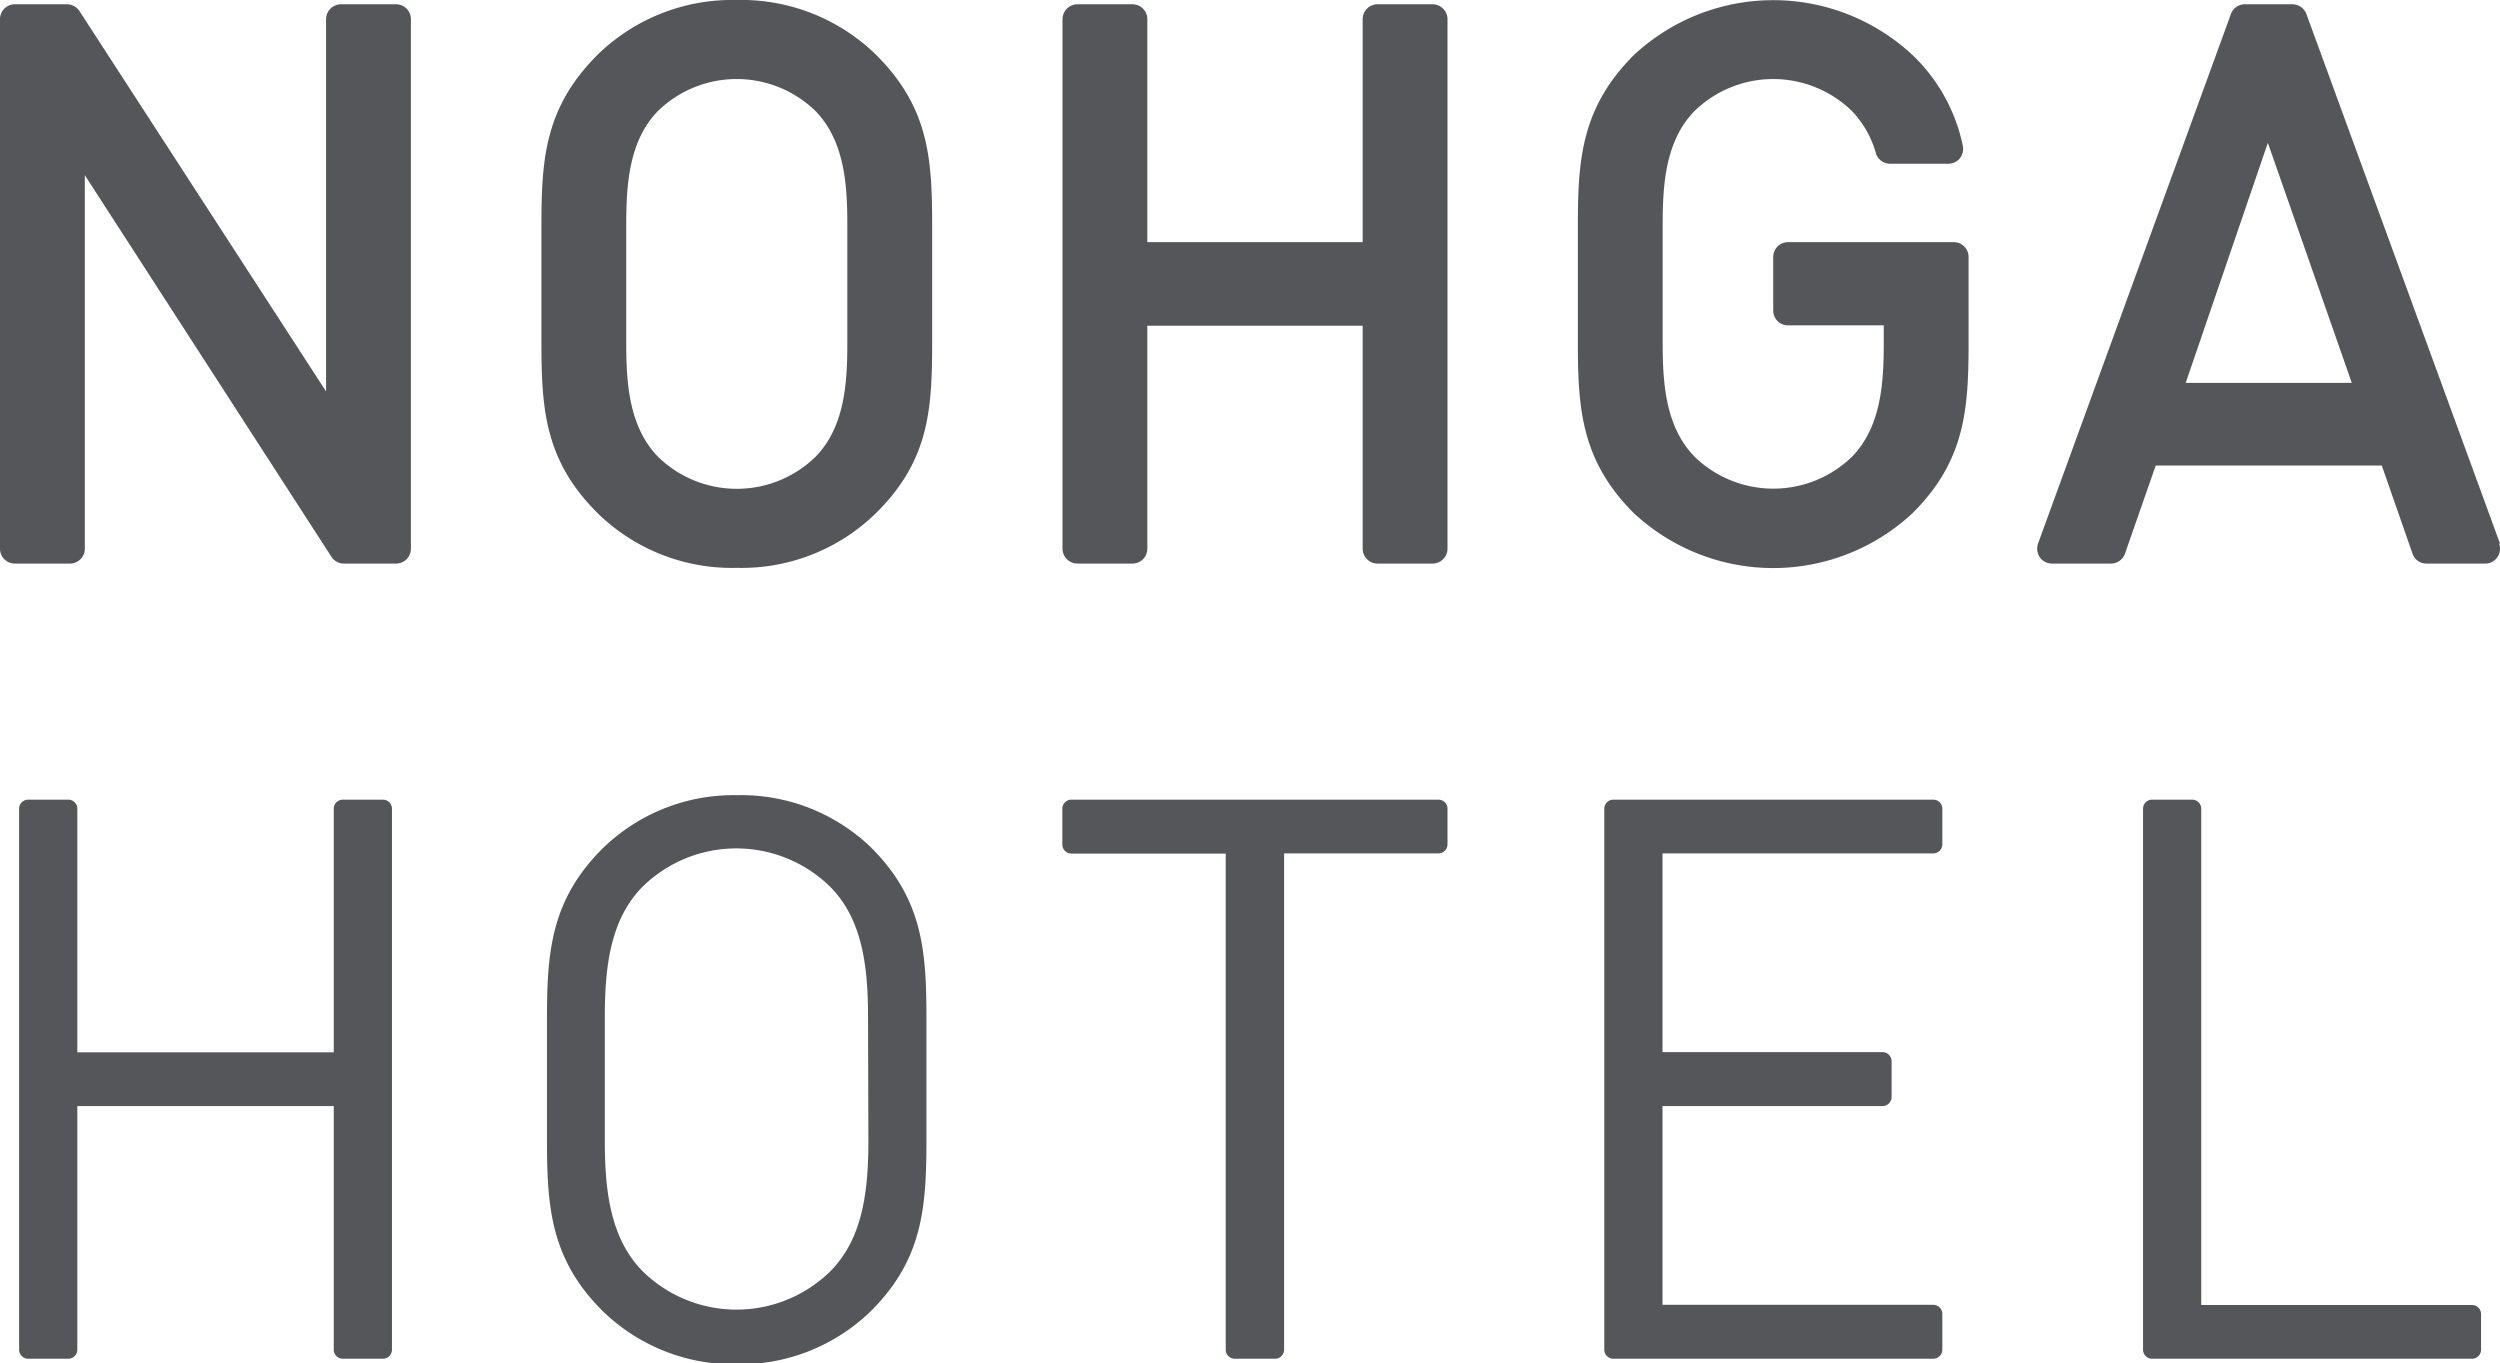
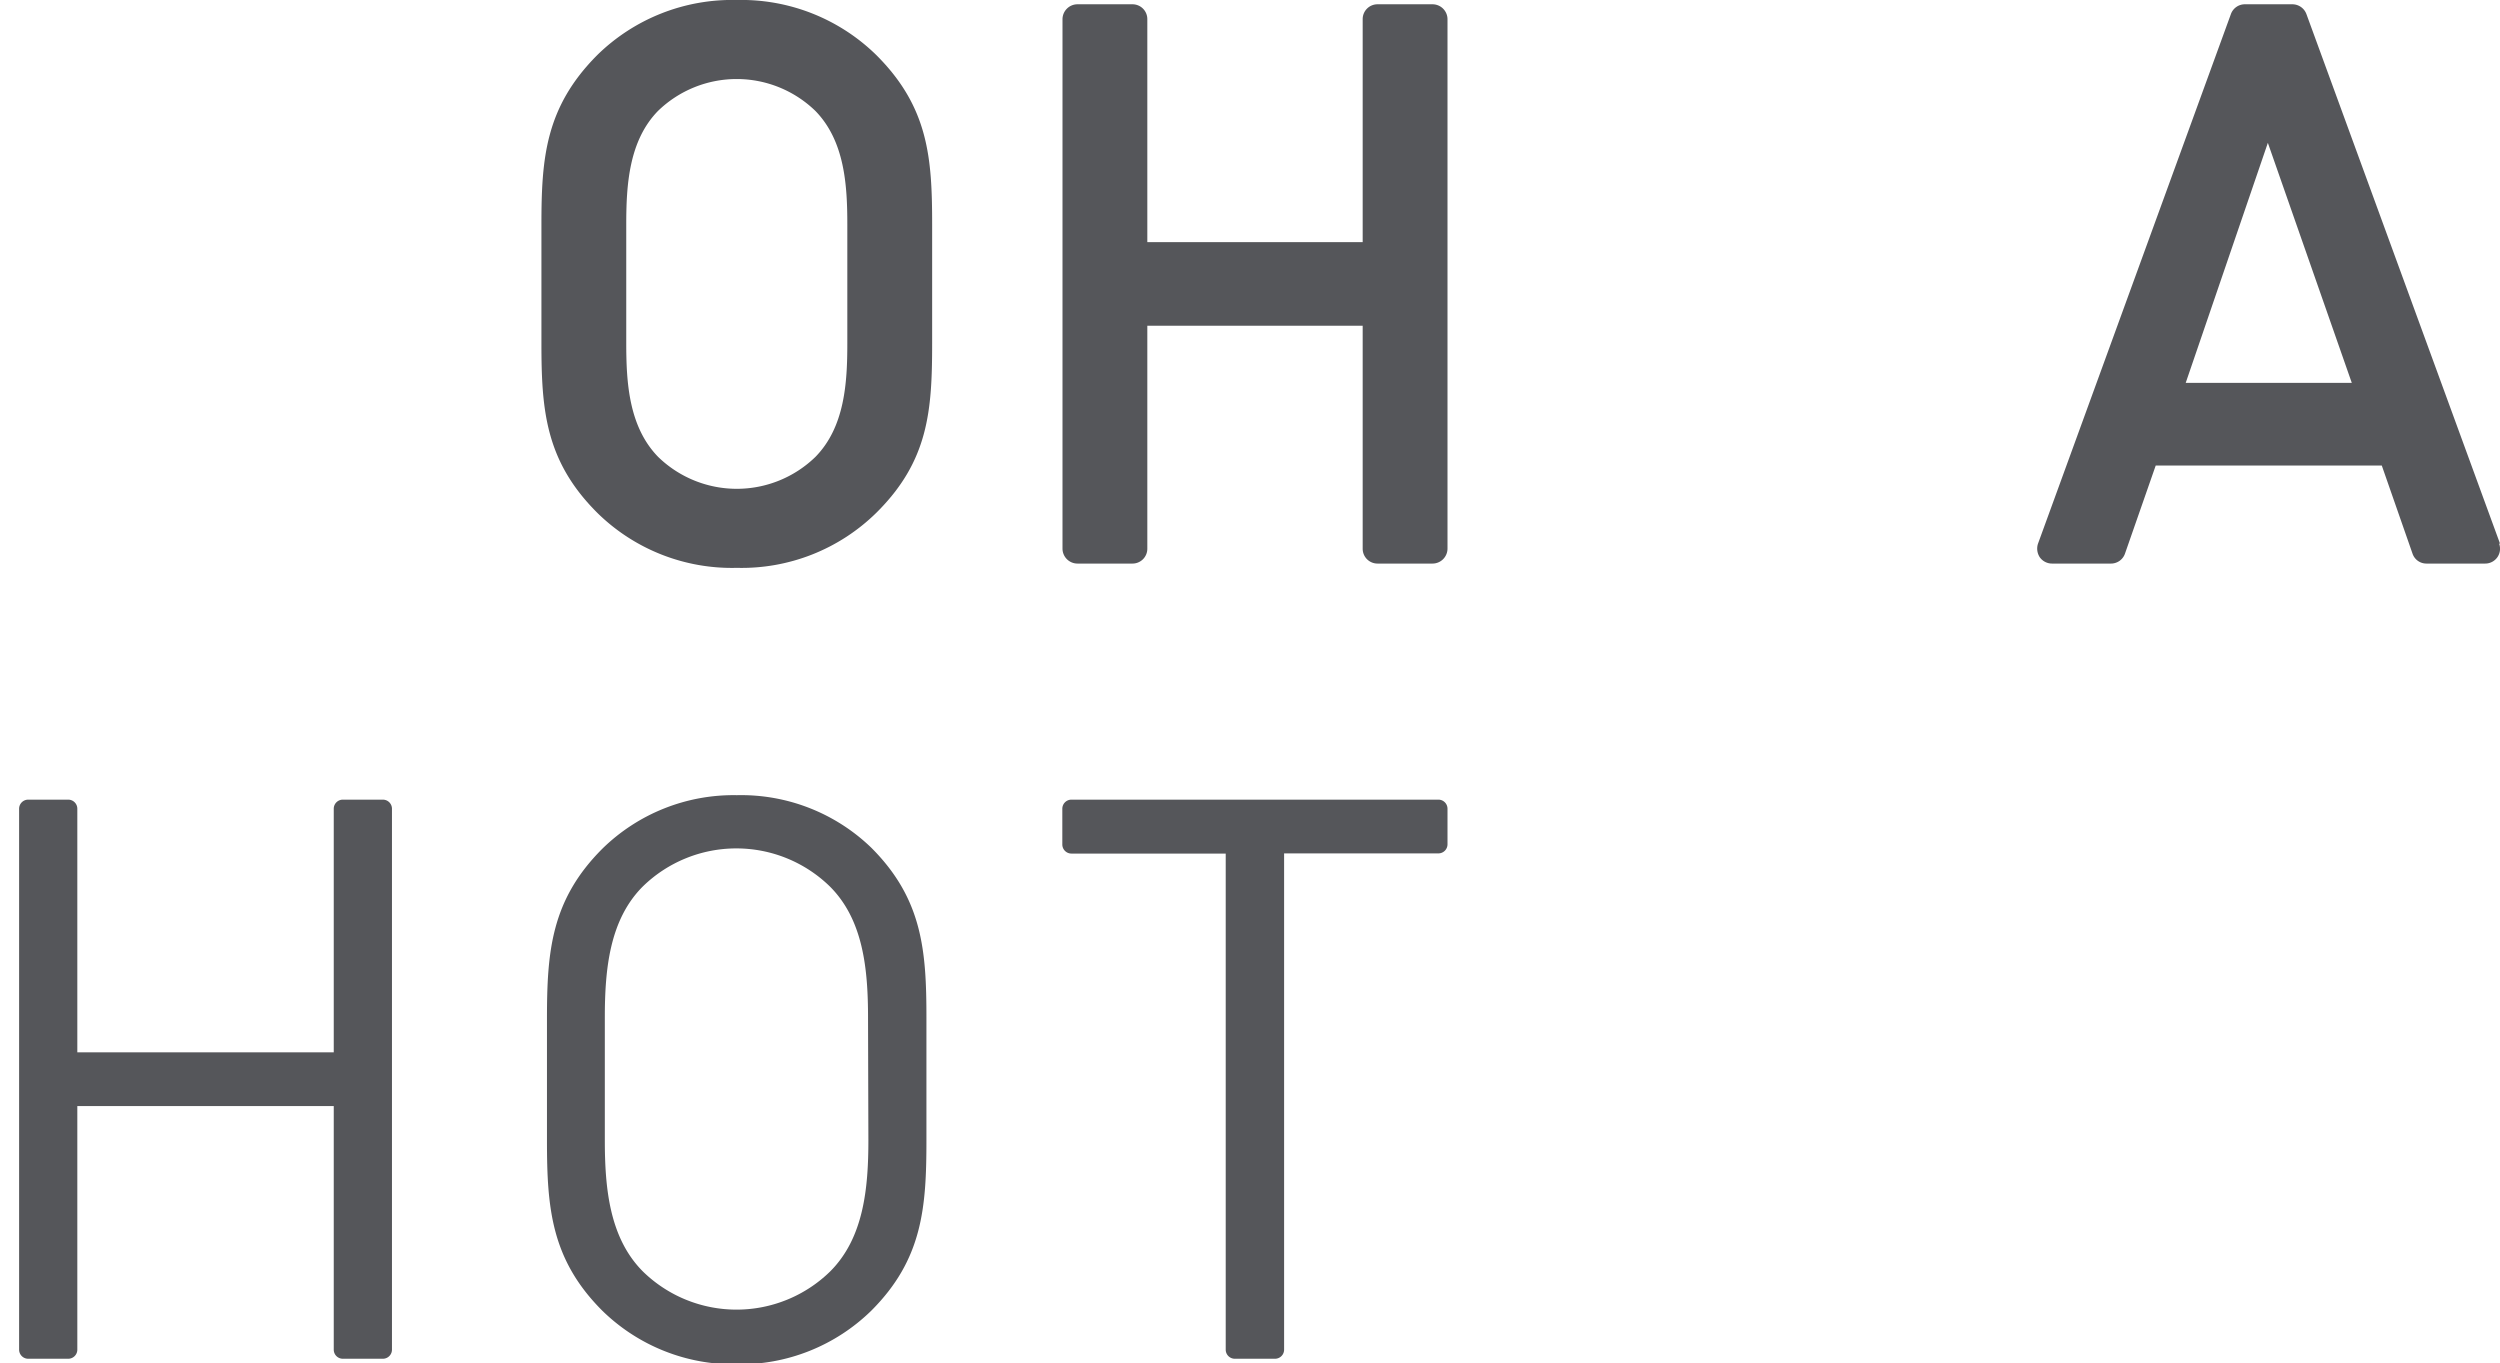
<svg xmlns="http://www.w3.org/2000/svg" width="140" height="76.33" viewBox="0 0 140 76.33">
  <defs>
    <style>.a{fill:#55565a;}</style>
  </defs>
  <title>NOHGAHOTEL</title>
  <path class="a" d="M21.44,44.78H19.2a.51.51,0,0,0-.51.51V58.93H4.33V45.29a.51.51,0,0,0-.51-.51H1.58a.51.51,0,0,0-.51.51V75.58a.51.51,0,0,0,.51.51H3.82a.51.51,0,0,0,.51-.51V61.94H18.69V75.58a.51.51,0,0,0,.51.51h2.24a.51.51,0,0,0,.51-.51V45.29A.51.51,0,0,0,21.44,44.78Z" />
  <path class="a" d="M80.55,44.78H60a.51.51,0,0,0-.51.51v2a.51.51,0,0,0,.51.51h8.64V75.58a.51.51,0,0,0,.51.51H71.4a.51.51,0,0,0,.51-.51V47.79h8.64a.51.51,0,0,0,.51-.51v-2A.51.51,0,0,0,80.55,44.78Z" />
-   <path class="a" d="M108.26,44.78H90.35a.51.51,0,0,0-.51.51V75.58a.51.51,0,0,0,.51.51h17.91a.51.51,0,0,0,.51-.51v-2a.51.51,0,0,0-.51-.51H93.1V61.94h12.32a.51.51,0,0,0,.51-.51v-2a.51.51,0,0,0-.51-.51H93.1V47.79h15.16a.51.51,0,0,0,.51-.51v-2A.51.51,0,0,0,108.26,44.78Z" />
-   <path class="a" d="M138.43,73.08H123.27V45.29a.51.51,0,0,0-.51-.51h-2.24a.51.51,0,0,0-.51.51V75.58a.51.51,0,0,0,.51.51h17.91a.51.51,0,0,0,.51-.51v-2A.51.51,0,0,0,138.43,73.08Z" />
  <path class="a" d="M41.26,44.53a10.49,10.49,0,0,0-7.53,3c-2.87,2.87-3.1,5.76-3.1,9.53v6.8c0,3.78.23,6.67,3.1,9.54a10.53,10.53,0,0,0,7.53,3,10.53,10.53,0,0,0,7.53-3c2.87-2.87,3.09-5.76,3.09-9.54V57c0-3.77-.22-6.66-3.09-9.53A10.49,10.49,0,0,0,41.26,44.53Zm7.37,19.3c0,2.72-.26,5.49-2.14,7.37A7.5,7.5,0,0,1,36,71.2c-1.87-1.88-2.13-4.65-2.13-7.37V57c0-2.72.26-5.49,2.13-7.36a7.5,7.5,0,0,1,10.47,0c1.88,1.87,2.14,4.64,2.14,7.36Z" />
  <path class="a" d="M80.22.24H77.14a.83.83,0,0,0-.83.83V13.56H64.25V1.07a.83.83,0,0,0-.83-.83H60.34a.84.84,0,0,0-.84.83V30.73a.84.84,0,0,0,.84.83h3.08a.83.83,0,0,0,.83-.83V18.24H76.31V30.73a.83.83,0,0,0,.83.83h3.08a.84.84,0,0,0,.84-.83V1.07A.84.84,0,0,0,80.22.24Z" />
-   <path class="a" d="M109.41,13.56h-9.28a.83.83,0,0,0-.83.83v3a.83.83,0,0,0,.83.83h5.36v1c0,2.2-.14,4.68-1.78,6.36a6.33,6.33,0,0,1-8.81,0c-1.65-1.69-1.79-4.17-1.79-6.37V12.57c0-2.19.14-4.68,1.79-6.36a6.32,6.32,0,0,1,8.8,0,5.59,5.59,0,0,1,1.35,2.37.83.83,0,0,0,.79.59h3.26a.85.85,0,0,0,.65-.3.88.88,0,0,0,.17-.7,9.77,9.77,0,0,0-2.81-5.08,11.44,11.44,0,0,0-15.62,0c-2.9,2.91-3.13,5.77-3.13,9.49v6.66c0,3.73.23,6.59,3.13,9.49a11.44,11.44,0,0,0,15.62,0c2.91-2.9,3.13-5.76,3.13-9.49V14.39A.83.83,0,0,0,109.41,13.56Z" />
-   <path class="a" d="M22.18.24H19.1a.84.84,0,0,0-.84.83V21.92L4.45.62a.84.84,0,0,0-.7-.38H.83A.83.83,0,0,0,0,1.07V30.73a.83.83,0,0,0,.83.83H3.92a.83.83,0,0,0,.83-.83V9.81L18.56,31.18a.83.83,0,0,0,.7.38h2.92a.83.83,0,0,0,.83-.83V1.07A.83.83,0,0,0,22.18.24Z" />
  <path class="a" d="M41.26,0a10.79,10.79,0,0,0-7.81,3.08C30.54,6,30.32,8.85,30.32,12.57v6.66c0,3.73.22,6.59,3.13,9.49a10.75,10.75,0,0,0,7.81,3.08,10.76,10.76,0,0,0,7.81-3.08C52,25.82,52.2,23,52.2,19.23V12.57C52.2,8.85,52,6,49.07,3.08A10.8,10.8,0,0,0,41.26,0Zm6.19,19.23c0,2.2-.14,4.68-1.79,6.36a6.32,6.32,0,0,1-8.8,0c-1.65-1.69-1.79-4.17-1.79-6.37V12.57c0-2.19.14-4.68,1.78-6.36a6.33,6.33,0,0,1,8.81,0c1.65,1.69,1.79,4.18,1.79,6.37Z" />
  <path class="a" d="M140,30.44,129.16.79a.84.84,0,0,0-.78-.55h-2.67a.83.83,0,0,0-.78.55l-10.8,29.65a.88.88,0,0,0,.1.77.84.84,0,0,0,.69.35h3.28A.83.83,0,0,0,119,31l1.72-4.93h12.66L135.1,31a.82.82,0,0,0,.78.56h3.29a.83.83,0,0,0,.78-1.12Zm-17.6-9L127,8l4.7,13.44Z" />
</svg>